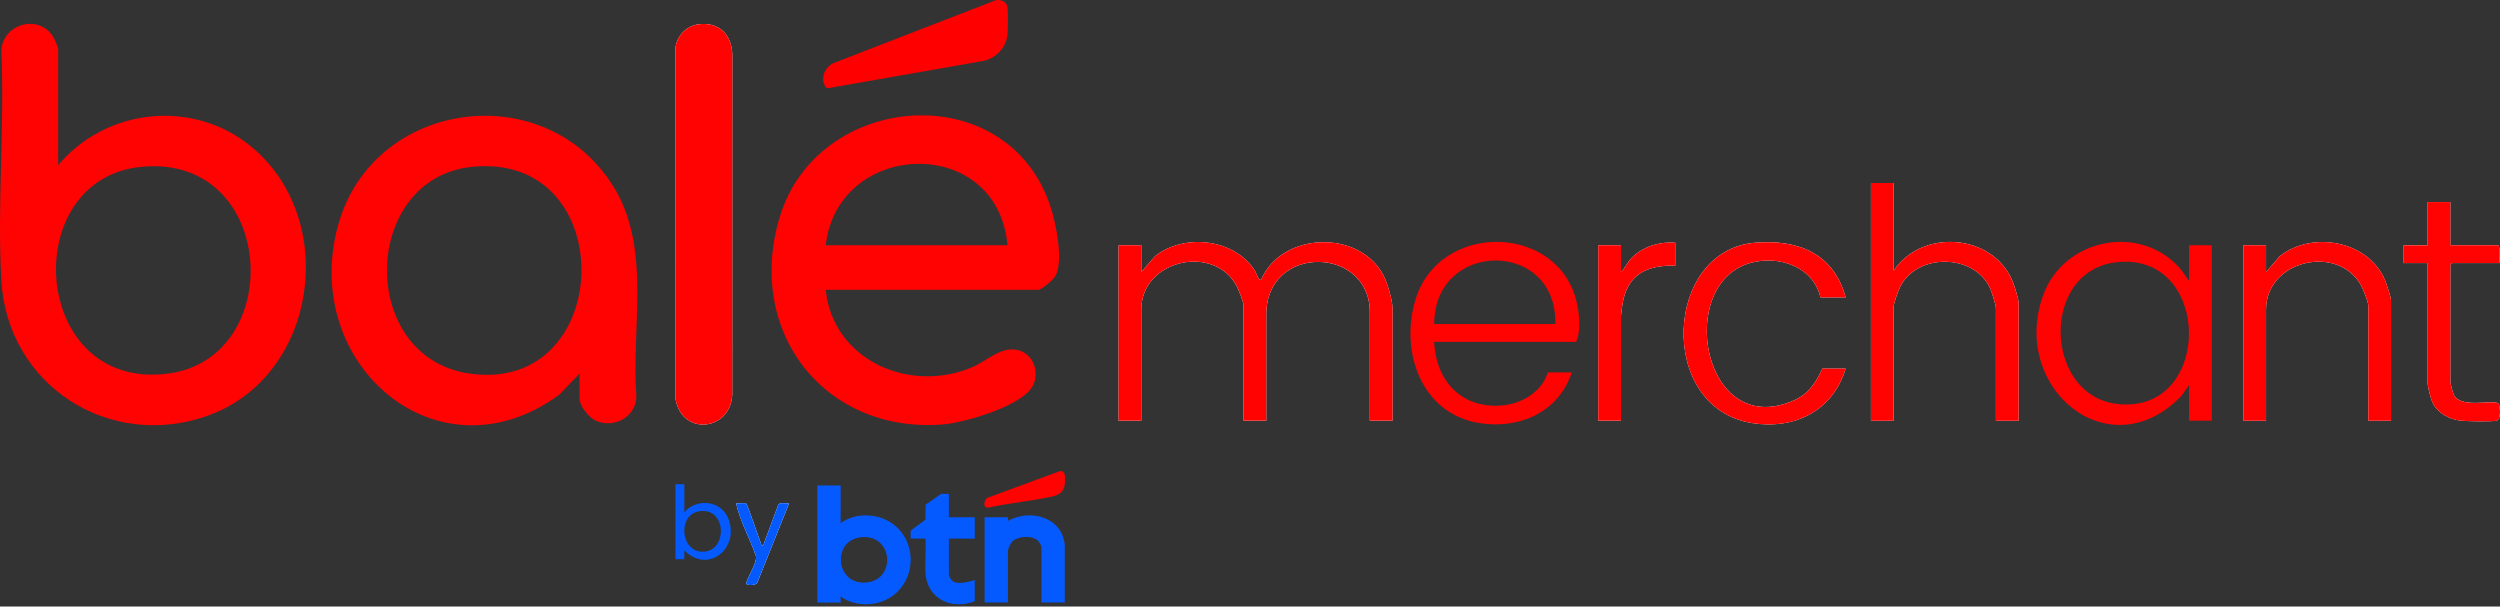
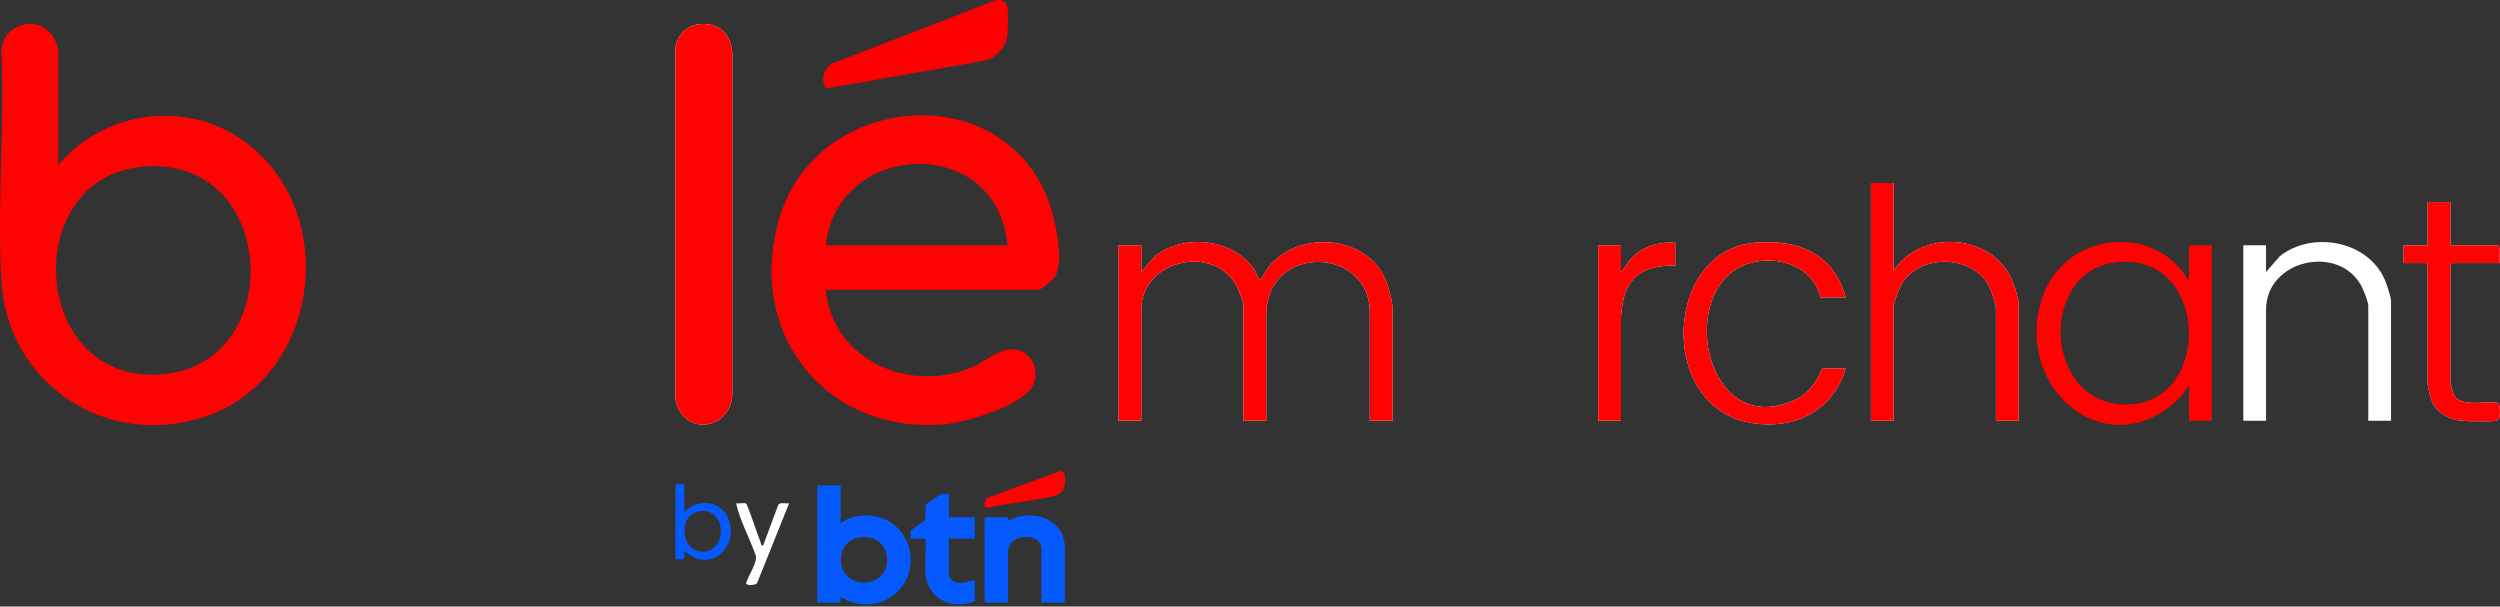
<svg xmlns="http://www.w3.org/2000/svg" width="338" height="82" viewBox="0 0 338 82" fill="none">
  <rect x="0" y="0" width="338" height="82" fill="#333333" stroke="none" />
  <g clip-path="url(#clip0_365_7220)">
    <path d="M134.632 0.029L112.939 8.436C111.519 8.839 110.693 10.849 111.808 11.945L133.035 8.221C134.673 7.847 136.019 6.428 136.213 4.718C136.282 4.102 136.316 1.277 136.177 0.801C135.994 0.168 135.245 -0.09 134.632 0.03V0.029Z" fill="#FF0000" />
    <path d="M94.357 3.301C92.766 3.532 91.54 4.845 91.325 6.436L91.318 53.879C92.191 59.211 99.245 58.194 99.004 52.839L99.012 7.46C98.959 4.671 97.193 2.889 94.357 3.301Z" fill="white" />
    <path d="M256.023 24.739H252.95V56.879H256.023V41.497C256.023 40.992 256.635 39.301 256.901 38.771C259.193 34.221 266.801 34.259 269.025 38.887C269.258 39.371 269.848 41.209 269.848 41.669V56.879H272.921V40.981C272.921 40.415 272.347 38.629 272.098 38.028C269.423 31.553 259.825 30.881 256.025 36.598V24.739H256.023Z" fill="white" />
    <path d="M331.289 27.317H328.216V33.161H324.973V35.567H328.216V51.809C328.216 52.283 328.643 53.938 328.869 54.416C329.52 55.801 331.101 56.688 332.587 56.86C333.496 56.965 336.707 57.035 337.518 56.877C338.212 56.745 338.016 54.709 337.785 54.545C336.994 53.99 332.934 55.246 331.824 53.501C331.662 53.245 331.289 51.889 331.289 51.633V35.821C331.289 35.803 331.527 35.563 331.545 35.563H337.945C337.893 35.192 338.119 33.157 337.689 33.157H331.289V27.313V27.317Z" fill="white" />
    <path d="M154.304 36.77V33.161H151.231V56.879H154.304V41.841C154.304 35.189 163.976 32.952 167.132 38.547C167.431 39.077 168.128 40.798 168.128 41.325V56.879H171.201V42.529C171.201 32.926 185.195 33.269 185.195 42.185V56.879H188.268V41.669C188.268 40.585 187.564 38.221 187.043 37.23C183.771 30.997 173.308 31.332 170.514 37.802C170.203 38.096 169.803 36.803 169.632 36.544C166.801 32.249 160.124 31.526 156.178 34.621L154.302 36.772L154.304 36.77Z" fill="white" />
    <path d="M226.497 32.817C224.337 32.645 222.025 33.356 220.519 34.961C219.996 35.518 219.696 36.256 219.159 36.77V33.161H216.086V56.879H219.159V42.701C219.159 42.482 219.317 41.341 219.372 41.026C220.06 37.046 222.708 35.834 226.497 35.912V32.819V32.817Z" fill="white" />
    <path d="M249.538 40.207C247.896 34.25 243.109 32.35 237.329 32.81C224.965 33.797 223.981 55.101 236.85 57.195C242.596 58.13 247.797 55.563 249.538 49.831H246.38C245.539 51.701 244.525 53.24 242.601 54.103C230.201 59.668 226.369 38.259 236.772 35.515C240.576 34.512 245.156 36.066 246.124 40.206H249.538V40.207Z" fill="white" />
    <path d="M323.268 56.879V40.637C323.268 40.222 322.652 38.339 322.444 37.857C320.154 32.52 312.627 31.178 308.245 34.621L306.369 36.772V33.163H303.296V56.881H306.369V41.843C306.369 35.201 316.043 32.955 319.197 38.549C319.496 39.079 320.193 40.8 320.193 41.327V56.881H323.266L323.268 56.879Z" fill="white" />
    <path d="M100.86 68.074C100.654 67.94 99.839 68.115 99.517 68.051C100.076 70.519 101.402 72.813 102.218 75.228C102.327 76.154 101.169 77.85 100.89 78.799C100.759 79.245 102.291 79.163 102.389 78.76L106.685 68.051C106.271 68.101 105.508 67.889 105.234 68.221L103.186 73.723C102.839 73.795 102.944 73.589 102.853 73.379C102.539 72.666 101.098 68.228 100.862 68.074H100.86Z" fill="white" />
    <path d="M94.357 3.301C97.193 2.889 98.959 4.671 99.012 7.46L99.004 52.839C99.245 58.192 92.191 59.21 91.318 53.879L91.325 6.436C91.54 4.845 92.766 3.532 94.357 3.301Z" fill="#FF0202" />
    <path d="M154.304 36.77L156.18 34.619C160.126 31.524 166.803 32.248 169.634 36.543C169.805 36.801 170.203 38.094 170.516 37.8C173.308 31.331 183.772 30.997 187.044 37.229C187.564 38.219 188.27 40.584 188.27 41.667V56.877H185.197V42.183C185.197 33.267 171.202 32.923 171.202 42.527V56.877H168.13V41.323C168.13 40.795 167.433 39.074 167.134 38.545C163.976 32.95 154.306 35.187 154.306 41.839V56.877H151.233V33.159H154.306V36.768L154.304 36.77Z" fill="#FF0202" />
    <path d="M256.023 24.739V36.598C259.823 30.883 269.423 31.554 272.096 38.028C272.345 38.629 272.919 40.413 272.919 40.981V56.879H269.847V41.669C269.847 41.209 269.256 39.371 269.023 38.887C266.799 34.259 259.192 34.221 256.899 38.771C256.633 39.299 256.021 40.99 256.021 41.497V56.879H252.948V24.739H256.021H256.023Z" fill="#FF0202" />
-     <path d="M323.268 56.879H320.195V41.325C320.195 40.797 319.498 39.075 319.199 38.547C316.043 32.955 306.371 35.199 306.371 41.841V56.879H303.298V33.161H306.371V36.77L308.247 34.619C312.627 31.178 320.156 32.518 322.446 37.856C322.654 38.339 323.269 40.22 323.269 40.636V56.877L323.268 56.879Z" fill="#FF0202" />
    <path d="M249.538 40.207H246.124C245.156 36.068 240.576 34.513 236.772 35.516C226.369 38.261 230.201 59.67 242.601 54.105C244.525 53.242 245.539 51.703 246.38 49.833H249.538C247.797 55.565 242.596 58.131 236.85 57.196C223.981 55.102 224.965 33.799 237.329 32.812C243.108 32.352 247.896 34.25 249.538 40.209V40.207Z" fill="#FF0202" />
    <path d="M331.289 27.317V33.161H337.689C338.119 33.161 337.893 35.196 337.945 35.567H331.545C331.527 35.567 331.289 35.807 331.289 35.825V51.637C331.289 51.891 331.661 53.249 331.824 53.505C332.934 55.249 336.994 53.992 337.785 54.549C338.016 54.712 338.212 56.747 337.518 56.881C336.707 57.037 333.496 56.967 332.587 56.863C331.101 56.691 329.52 55.805 328.869 54.42C328.643 53.94 328.216 52.285 328.216 51.812V35.57H324.973V33.165H328.216V27.32H331.289V27.317Z" fill="#FF0202" />
    <path d="M226.497 32.817V35.91C222.708 35.832 220.06 37.044 219.372 41.024C219.317 41.339 219.159 42.482 219.159 42.699V56.877H216.086V33.159H219.159V36.768C219.696 36.253 219.996 35.515 220.519 34.959C222.025 33.355 224.337 32.644 226.497 32.815V32.817Z" fill="#FF0202" />
-     <path d="M100.86 68.074C101.096 68.228 102.539 72.666 102.852 73.379C102.944 73.589 102.839 73.795 103.184 73.723L105.233 68.221C105.506 67.889 106.269 68.101 106.684 68.051L102.387 78.76C102.29 79.161 100.757 79.245 100.888 78.799C101.168 77.85 102.325 76.154 102.217 75.228C101.402 72.813 100.074 70.519 99.516 68.051C99.838 68.113 100.652 67.94 100.858 68.074H100.86Z" fill="#045AFF" />
    <path d="M33.889 19.76C26.019 13.358 14.345 14.617 7.867 22.332V6.607C7.867 6.369 7.33 5.187 7.156 4.917C5.189 1.874 0.448 3.206 0.181 6.772C0.631 17.005 -0.393 27.72 0.181 37.897C0.983 52.127 14.818 60.947 28.098 56.197C42.983 50.872 45.924 29.548 33.891 19.762L33.889 19.76ZM22.781 50.499C4.179 52.994 2.273 24.207 19.096 22.556C37.38 20.761 38.84 48.346 22.781 50.499Z" fill="#FF0202" />
-     <path d="M82.863 25.097C73.529 10.299 50.387 13.496 45.711 30.451C40.532 49.229 59.2 65.385 75.625 53.356L78.355 50.519V53.87C78.355 54.943 79.646 56.501 80.626 56.912C83.037 57.92 85.895 56.419 86.042 53.705C85.313 44.259 88.156 33.489 82.863 25.096V25.097ZM63.441 50.499C48.282 48.276 48.83 24.096 63.813 22.556C84.019 20.478 83.19 53.396 63.441 50.499Z" fill="#FF0202" />
    <path d="M142.065 28.042C136.321 10.292 110.556 12.23 105.407 29.382C100.773 44.814 111.399 58.59 127.421 57.393C130.332 57.177 138.396 54.868 139.694 52.05C140.606 50.071 139.541 47.581 137.308 47.272C135.181 46.976 133.472 48.74 131.6 49.572C123.198 53.299 112.61 48.812 111.638 39.179H140.397C140.834 39.179 142.415 37.798 142.676 37.349C143.829 35.361 142.774 30.227 142.068 28.044L142.065 28.042ZM111.636 33.161C113.293 18.837 134.893 18.128 136.212 33.161H111.636Z" fill="#FF0202" />
    <path d="M295.96 33.161V37.974L294.932 36.516C289.611 30.109 278.987 32.115 276.205 39.992C271.787 52.504 285.191 63.612 294.932 53.523L295.96 52.065V56.877H299.032V33.159H295.96V33.161ZM288.363 54.642C276.373 55.74 275.149 36.625 286.197 35.447C298.446 34.139 299.141 53.655 288.363 54.642Z" fill="#FF0202" />
-     <path d="M213.337 41.687C211.502 30.182 194.474 29.563 191.294 40.764C189.335 47.671 192.192 55.842 199.837 57.171C205.276 58.117 210.741 55.788 212.501 50.347H209.258C208.484 53.003 205.673 54.612 203.034 54.821C197.612 55.251 194.131 51.515 193.898 46.222H213.099C213.682 44.947 213.565 43.109 213.337 41.685V41.687ZM193.899 43.817C193.928 32.386 210.543 32.316 210.284 43.817H193.899Z" fill="#FF0202" />
    <path d="M98.504 70.189C97.567 67.648 94.211 67.295 92.52 69.254V65.473H91.325V75.613H92.52V74.409C95.684 77.626 99.989 74.218 98.502 70.188L98.504 70.189ZM95.317 74.57C91.999 74.95 91.503 69.602 94.524 69.122C98.184 68.54 98.406 74.216 95.317 74.57Z" fill="#045AFF" />
    <g clip-path="url(#clip1_365_7220)">
      <path d="M143.959 81.457H140.806V73.972C140.806 73.835 140.555 73.349 140.453 73.225C139.727 72.351 137.68 72.421 136.887 73.191C136.619 73.451 136.273 74.18 136.273 74.539V81.457H133.119V69.935H136.273C136.297 69.935 136.235 70.407 136.298 70.407C139.399 68.719 143.68 69.988 143.959 73.737V81.457Z" fill="#045AFF" />
      <path d="M128.289 66.771V69.935H131.788V72.815H128.289V77.656C128.289 77.823 128.547 78.33 128.684 78.458C129.447 79.176 130.899 78.629 131.788 78.435V81.245C131.788 81.357 130.637 81.617 130.475 81.64C127.587 82.053 125.307 80.296 125.133 77.516C125.037 75.983 125.209 74.358 125.135 72.815H123.115V71.8C123.115 71.677 124.896 70.472 125.111 70.265L125.146 68.197C125.461 68.094 127.149 66.771 127.279 66.771H128.289V66.771Z" fill="#045AFF" />
      <path d="M143.257 63.712C143.687 63.647 143.922 63.837 143.962 64.242C144.108 65.74 143.901 66.783 142.244 67.134C139.436 67.727 136.498 68.027 133.679 68.606C132.784 68.821 133.027 67.404 133.643 67.25L143.257 63.712Z" fill="#FF0202" />
      <path d="M113.653 70.737C115.583 69.302 118.508 69.37 120.489 70.68C124.038 73.025 123.983 78.43 120.42 80.74C118.444 82.022 115.577 82.036 113.653 80.655V81.458H110.5V65.638H113.653V70.737ZM116.764 72.613C116.631 72.615 116.494 72.624 116.354 72.639C113.545 72.943 112.977 76.222 114.519 77.856C115.079 78.45 115.916 78.829 117.028 78.764C121.053 78.533 120.88 72.543 116.764 72.613Z" fill="#045AFF" />
    </g>
  </g>
  <defs>
    <clipPath id="clip0_365_7220">
      <rect width="338" height="82" fill="white" />
    </clipPath>
    <clipPath id="clip1_365_7220">
      <rect width="33.5" height="18" fill="white" transform="translate(110.5 63.7)" />
    </clipPath>
  </defs>
</svg>